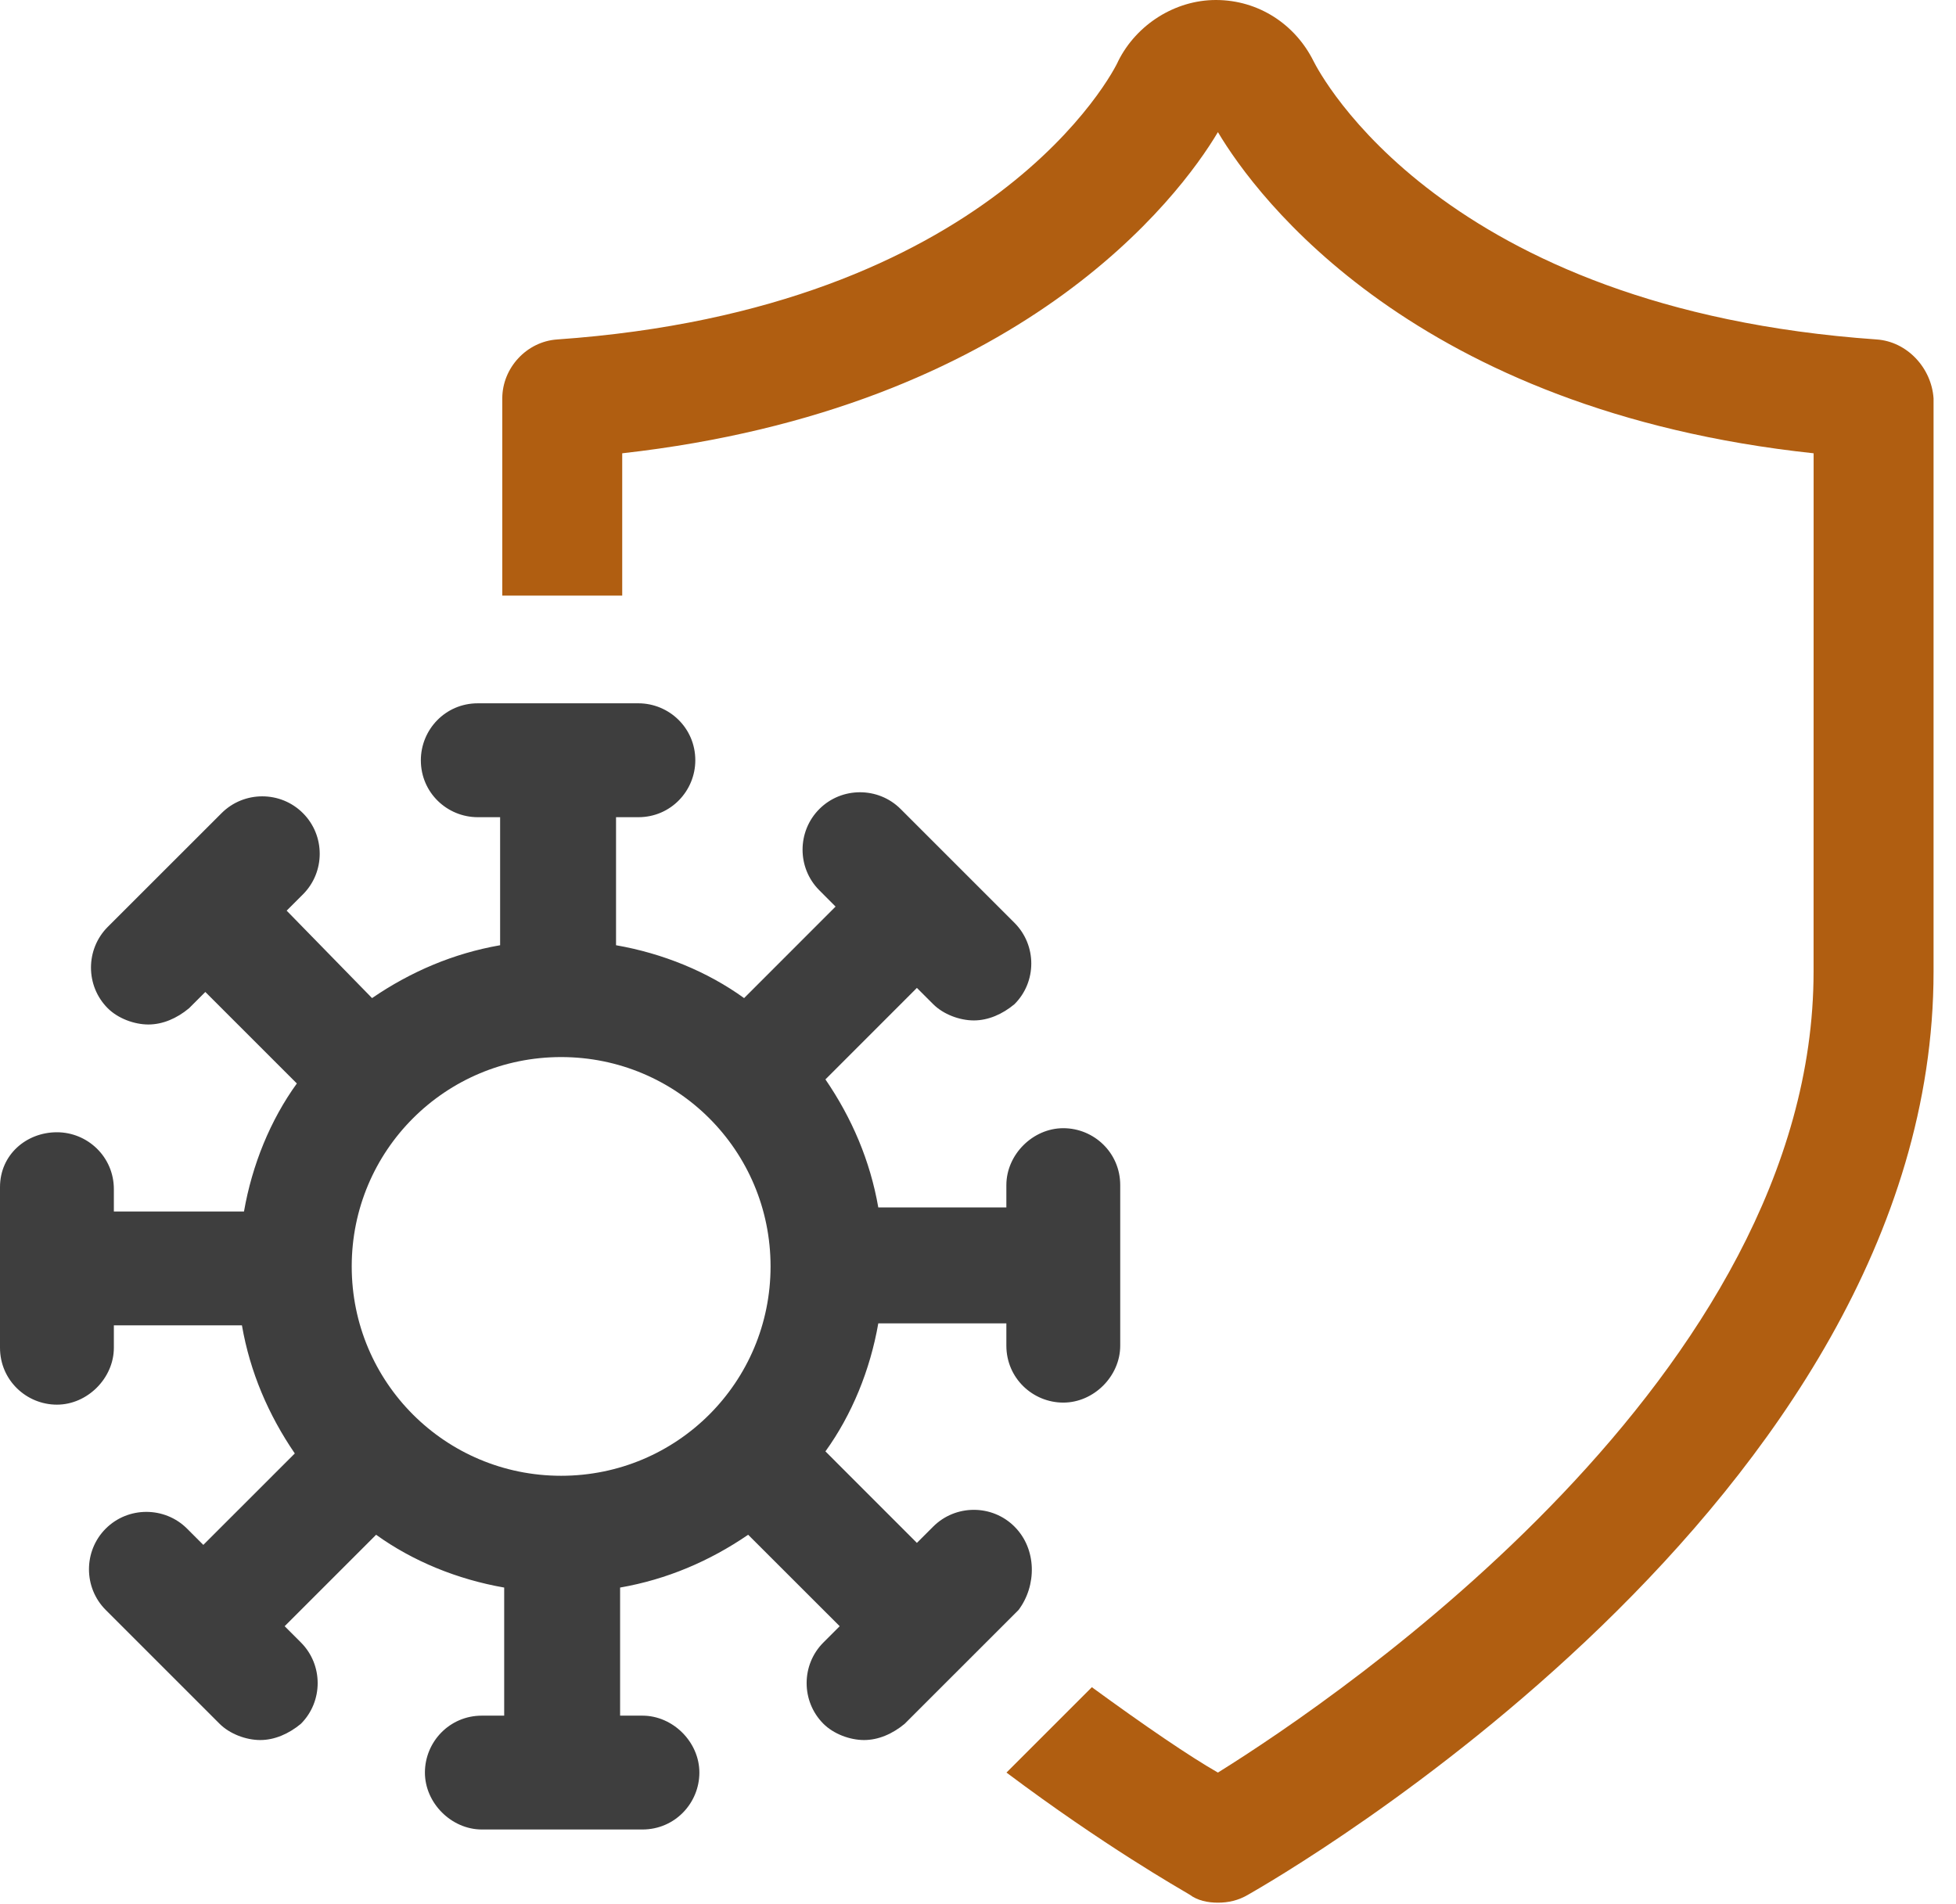
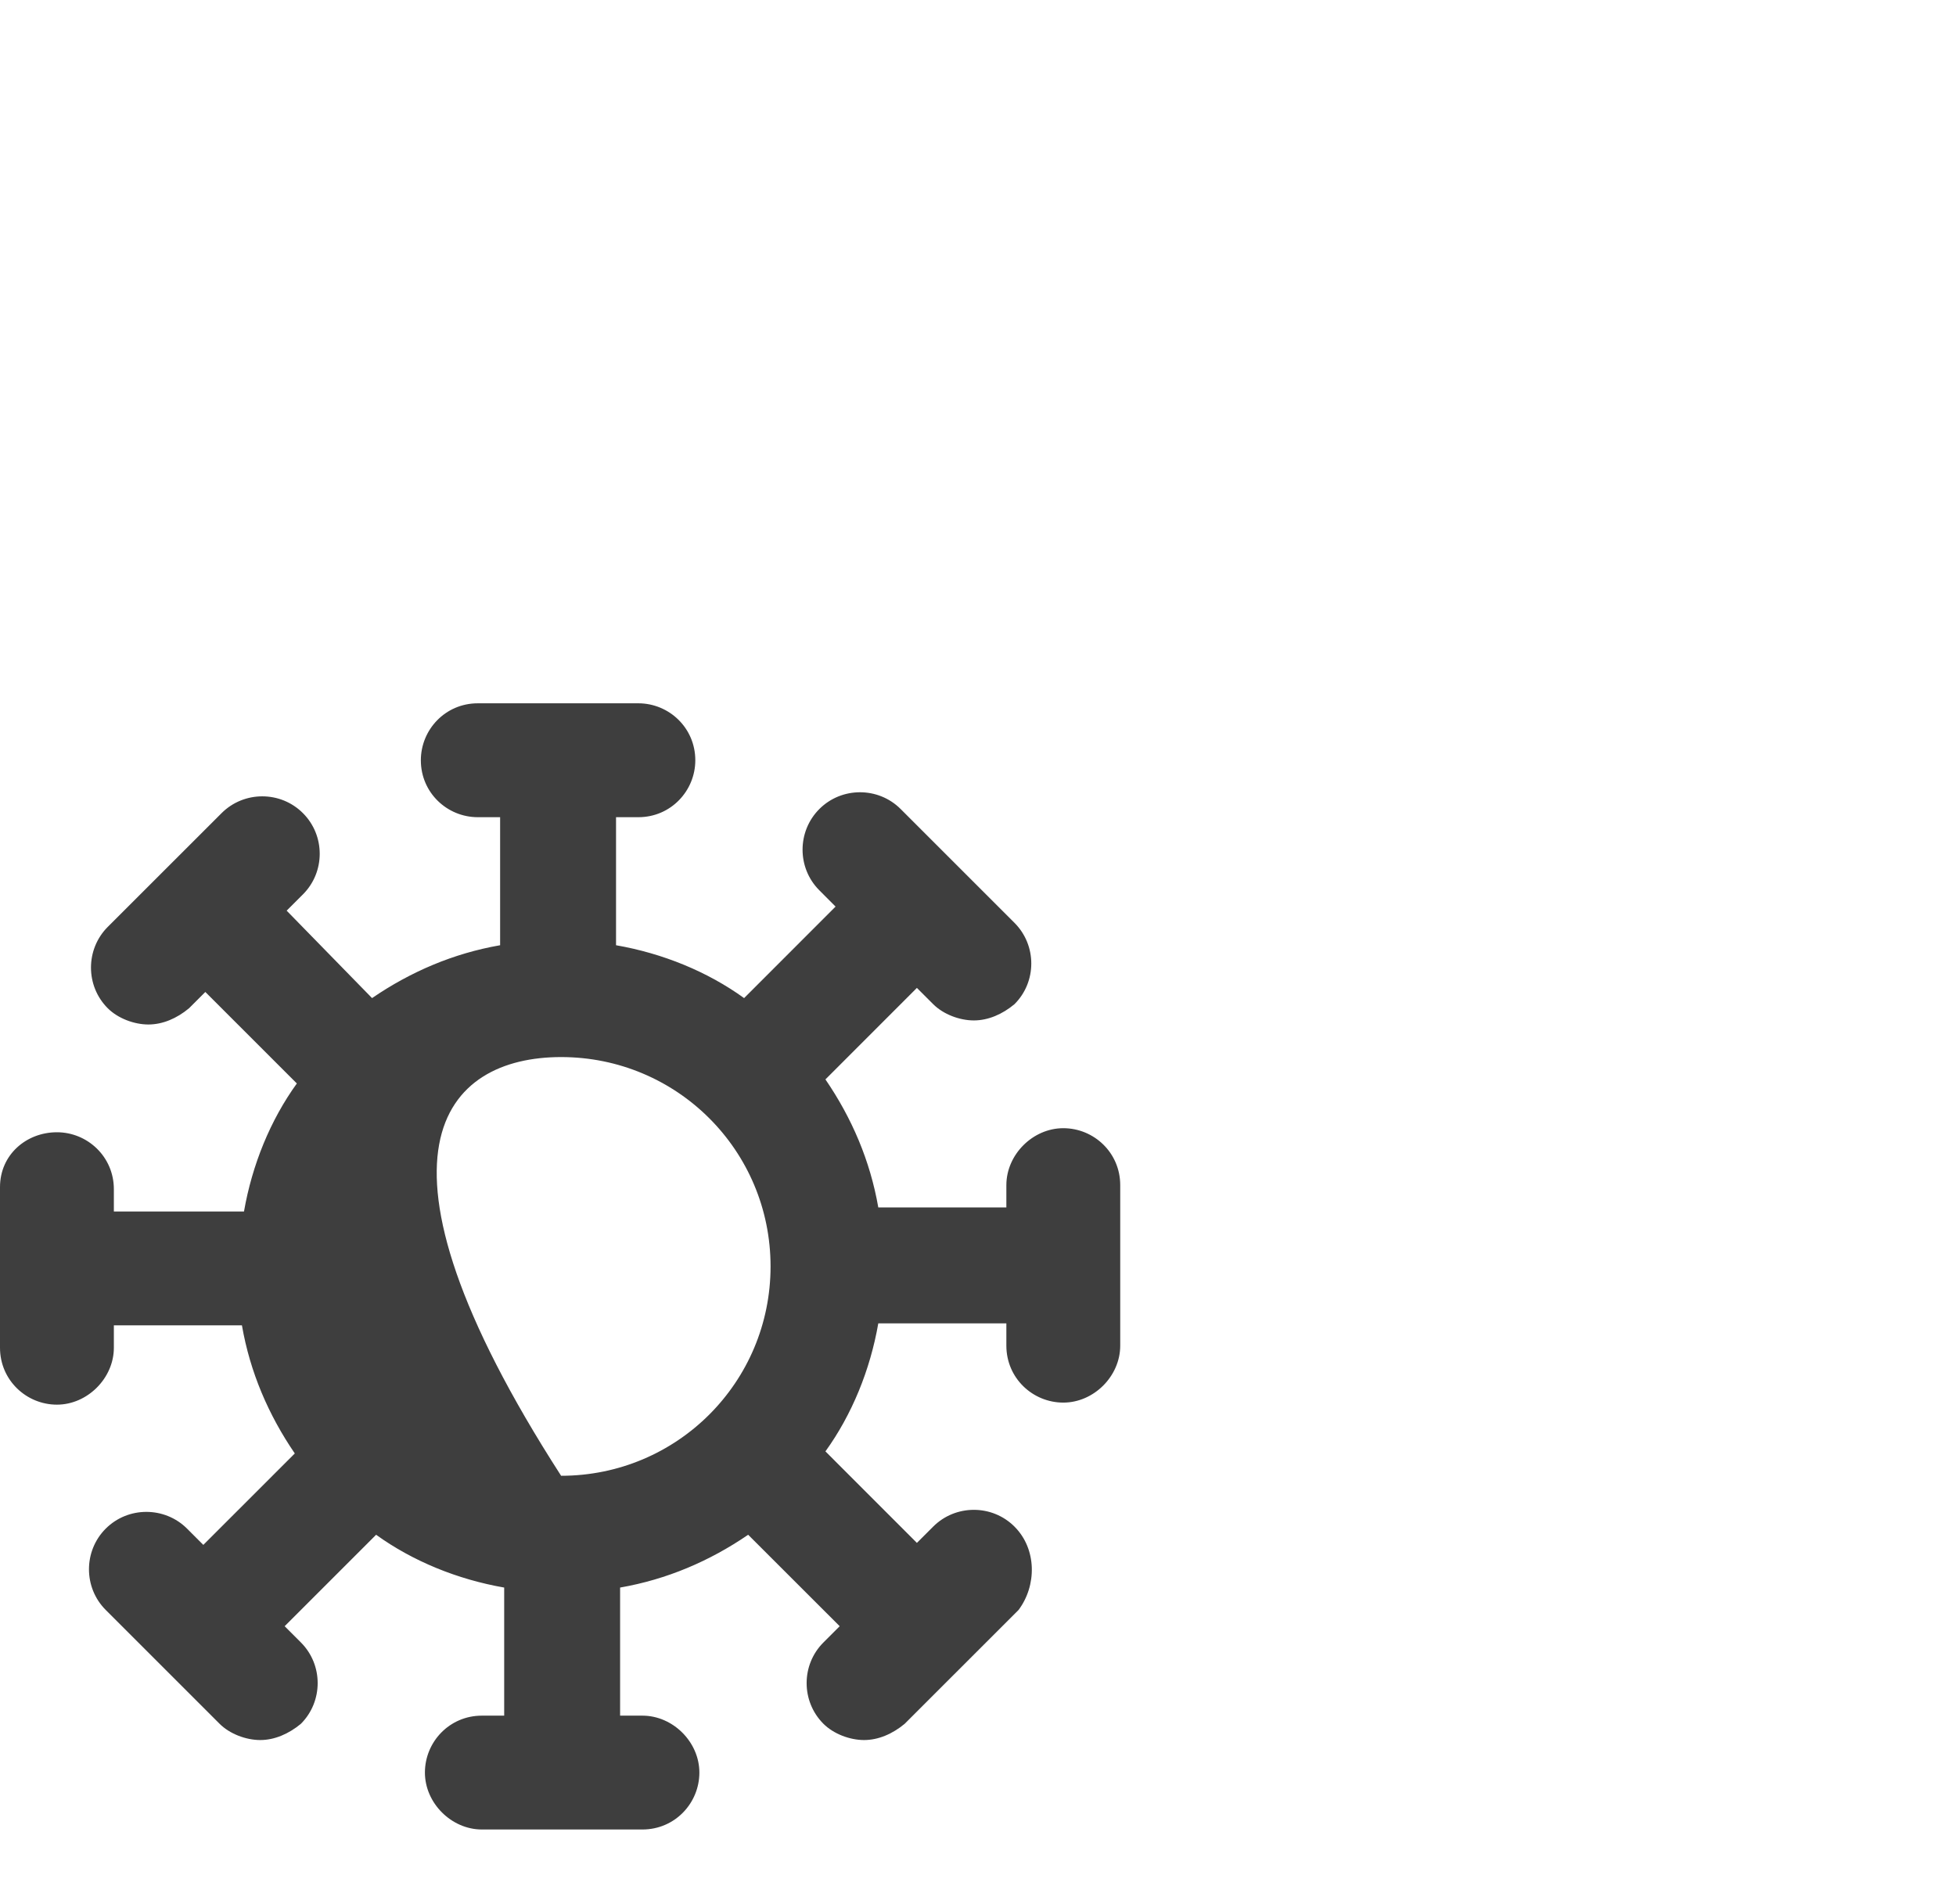
<svg xmlns="http://www.w3.org/2000/svg" width="38" height="37" viewBox="0 0 38 37" fill="none">
-   <path d="M36.458 6.596C28.006 6.004 25.636 1.422 25.517 1.185C25.162 0.474 24.451 0 23.621 0C22.831 0 22.081 0.474 21.725 1.185C21.646 1.382 19.277 6.004 10.824 6.596C10.232 6.636 9.758 7.149 9.758 7.742V11.573H12.088V8.808C19.83 7.939 22.91 3.831 23.661 2.567C24.411 3.831 27.492 7.979 35.234 8.808L35.233 18.88C35.233 26.701 26.07 32.942 23.661 34.443C23.108 34.127 22.239 33.534 21.212 32.784L19.553 34.443C21.449 35.865 22.91 36.694 23.108 36.813C23.266 36.931 23.463 36.971 23.661 36.971C23.858 36.971 24.056 36.931 24.253 36.813C24.806 36.497 37.564 29.189 37.564 18.88V7.742C37.525 7.149 37.05 6.636 36.458 6.596H36.458Z" fill="#B05E11" />
-   <path d="M19.709 29.664C19.275 29.229 18.564 29.229 18.129 29.664L17.813 29.98L16.036 28.202C16.549 27.491 16.905 26.622 17.063 25.714H19.551V26.148C19.551 26.78 20.065 27.254 20.657 27.254C21.25 27.254 21.763 26.741 21.763 26.148V23.028C21.763 22.396 21.25 21.922 20.657 21.922C20.065 21.922 19.551 22.435 19.551 23.028V23.462H17.063C16.905 22.554 16.549 21.724 16.036 20.974L17.813 19.196L18.129 19.512C18.327 19.71 18.643 19.828 18.919 19.828C19.196 19.828 19.472 19.71 19.709 19.512C20.144 19.078 20.144 18.367 19.709 17.932L17.497 15.72C17.063 15.286 16.352 15.286 15.918 15.72C15.483 16.155 15.483 16.866 15.918 17.3L16.233 17.616L14.456 19.394C13.745 18.88 12.876 18.525 11.968 18.367V15.879H12.402C13.034 15.879 13.508 15.365 13.508 14.773C13.508 14.141 12.995 13.666 12.402 13.666H9.282C8.65 13.666 8.176 14.18 8.176 14.773C8.176 15.405 8.689 15.879 9.282 15.879H9.716V18.367C8.808 18.525 7.978 18.881 7.228 19.394L5.569 17.695L5.885 17.379C6.32 16.945 6.32 16.234 5.885 15.8C5.451 15.365 4.74 15.365 4.305 15.8L2.093 18.011C1.659 18.446 1.659 19.157 2.093 19.591C2.291 19.789 2.607 19.907 2.883 19.907C3.16 19.907 3.436 19.789 3.673 19.591L3.989 19.275L5.767 21.053C5.253 21.764 4.898 22.633 4.74 23.541L2.212 23.541V23.107C2.212 22.475 1.698 22.001 1.106 22.001C0.514 22.001 0 22.435 0 23.067V26.188C0 26.82 0.514 27.294 1.106 27.294C1.698 27.294 2.212 26.78 2.212 26.188V25.753H4.7C4.858 26.662 5.214 27.491 5.727 28.242L3.95 30.019L3.634 29.703C3.199 29.269 2.488 29.269 2.054 29.703C1.62 30.137 1.62 30.849 2.054 31.283L4.266 33.495C4.463 33.692 4.779 33.811 5.056 33.811C5.332 33.811 5.609 33.692 5.846 33.495C6.28 33.06 6.28 32.349 5.846 31.915L5.53 31.599L7.307 29.822C8.018 30.335 8.887 30.69 9.795 30.848V33.337H9.361C8.729 33.337 8.255 33.85 8.255 34.443C8.255 35.035 8.769 35.549 9.361 35.549H12.481C13.113 35.549 13.587 35.035 13.587 34.443C13.587 33.85 13.074 33.337 12.481 33.337H12.047V30.848C12.955 30.69 13.785 30.335 14.535 29.822L16.313 31.599L15.997 31.915C15.562 32.349 15.562 33.06 15.997 33.495C16.194 33.692 16.51 33.811 16.787 33.811C17.063 33.811 17.34 33.692 17.576 33.495L19.788 31.283C20.144 30.809 20.144 30.098 19.709 29.664L19.709 29.664ZM10.901 28.676C8.65 28.676 6.833 26.859 6.833 24.608C6.833 22.357 8.65 20.54 10.901 20.54C13.153 20.54 14.97 22.356 14.97 24.608C14.97 26.859 13.153 28.676 10.901 28.676Z" fill="#3E3E3E" />
+   <path d="M19.709 29.664C19.275 29.229 18.564 29.229 18.129 29.664L17.813 29.98L16.036 28.202C16.549 27.491 16.905 26.622 17.063 25.714H19.551V26.148C19.551 26.78 20.065 27.254 20.657 27.254C21.25 27.254 21.763 26.741 21.763 26.148V23.028C21.763 22.396 21.25 21.922 20.657 21.922C20.065 21.922 19.551 22.435 19.551 23.028V23.462H17.063C16.905 22.554 16.549 21.724 16.036 20.974L17.813 19.196L18.129 19.512C18.327 19.71 18.643 19.828 18.919 19.828C19.196 19.828 19.472 19.71 19.709 19.512C20.144 19.078 20.144 18.367 19.709 17.932L17.497 15.72C17.063 15.286 16.352 15.286 15.918 15.72C15.483 16.155 15.483 16.866 15.918 17.3L16.233 17.616L14.456 19.394C13.745 18.88 12.876 18.525 11.968 18.367V15.879H12.402C13.034 15.879 13.508 15.365 13.508 14.773C13.508 14.141 12.995 13.666 12.402 13.666H9.282C8.65 13.666 8.176 14.18 8.176 14.773C8.176 15.405 8.689 15.879 9.282 15.879H9.716V18.367C8.808 18.525 7.978 18.881 7.228 19.394L5.569 17.695L5.885 17.379C6.32 16.945 6.32 16.234 5.885 15.8C5.451 15.365 4.74 15.365 4.305 15.8L2.093 18.011C1.659 18.446 1.659 19.157 2.093 19.591C2.291 19.789 2.607 19.907 2.883 19.907C3.16 19.907 3.436 19.789 3.673 19.591L3.989 19.275L5.767 21.053C5.253 21.764 4.898 22.633 4.74 23.541L2.212 23.541V23.107C2.212 22.475 1.698 22.001 1.106 22.001C0.514 22.001 0 22.435 0 23.067V26.188C0 26.82 0.514 27.294 1.106 27.294C1.698 27.294 2.212 26.78 2.212 26.188V25.753H4.7C4.858 26.662 5.214 27.491 5.727 28.242L3.95 30.019L3.634 29.703C3.199 29.269 2.488 29.269 2.054 29.703C1.62 30.137 1.62 30.849 2.054 31.283L4.266 33.495C4.463 33.692 4.779 33.811 5.056 33.811C5.332 33.811 5.609 33.692 5.846 33.495C6.28 33.06 6.28 32.349 5.846 31.915L5.53 31.599L7.307 29.822C8.018 30.335 8.887 30.69 9.795 30.848V33.337H9.361C8.729 33.337 8.255 33.85 8.255 34.443C8.255 35.035 8.769 35.549 9.361 35.549H12.481C13.113 35.549 13.587 35.035 13.587 34.443C13.587 33.85 13.074 33.337 12.481 33.337H12.047V30.848C12.955 30.69 13.785 30.335 14.535 29.822L16.313 31.599L15.997 31.915C15.562 32.349 15.562 33.06 15.997 33.495C16.194 33.692 16.51 33.811 16.787 33.811C17.063 33.811 17.34 33.692 17.576 33.495L19.788 31.283C20.144 30.809 20.144 30.098 19.709 29.664L19.709 29.664ZM10.901 28.676C6.833 22.357 8.65 20.54 10.901 20.54C13.153 20.54 14.97 22.356 14.97 24.608C14.97 26.859 13.153 28.676 10.901 28.676Z" fill="#3E3E3E" />
</svg>